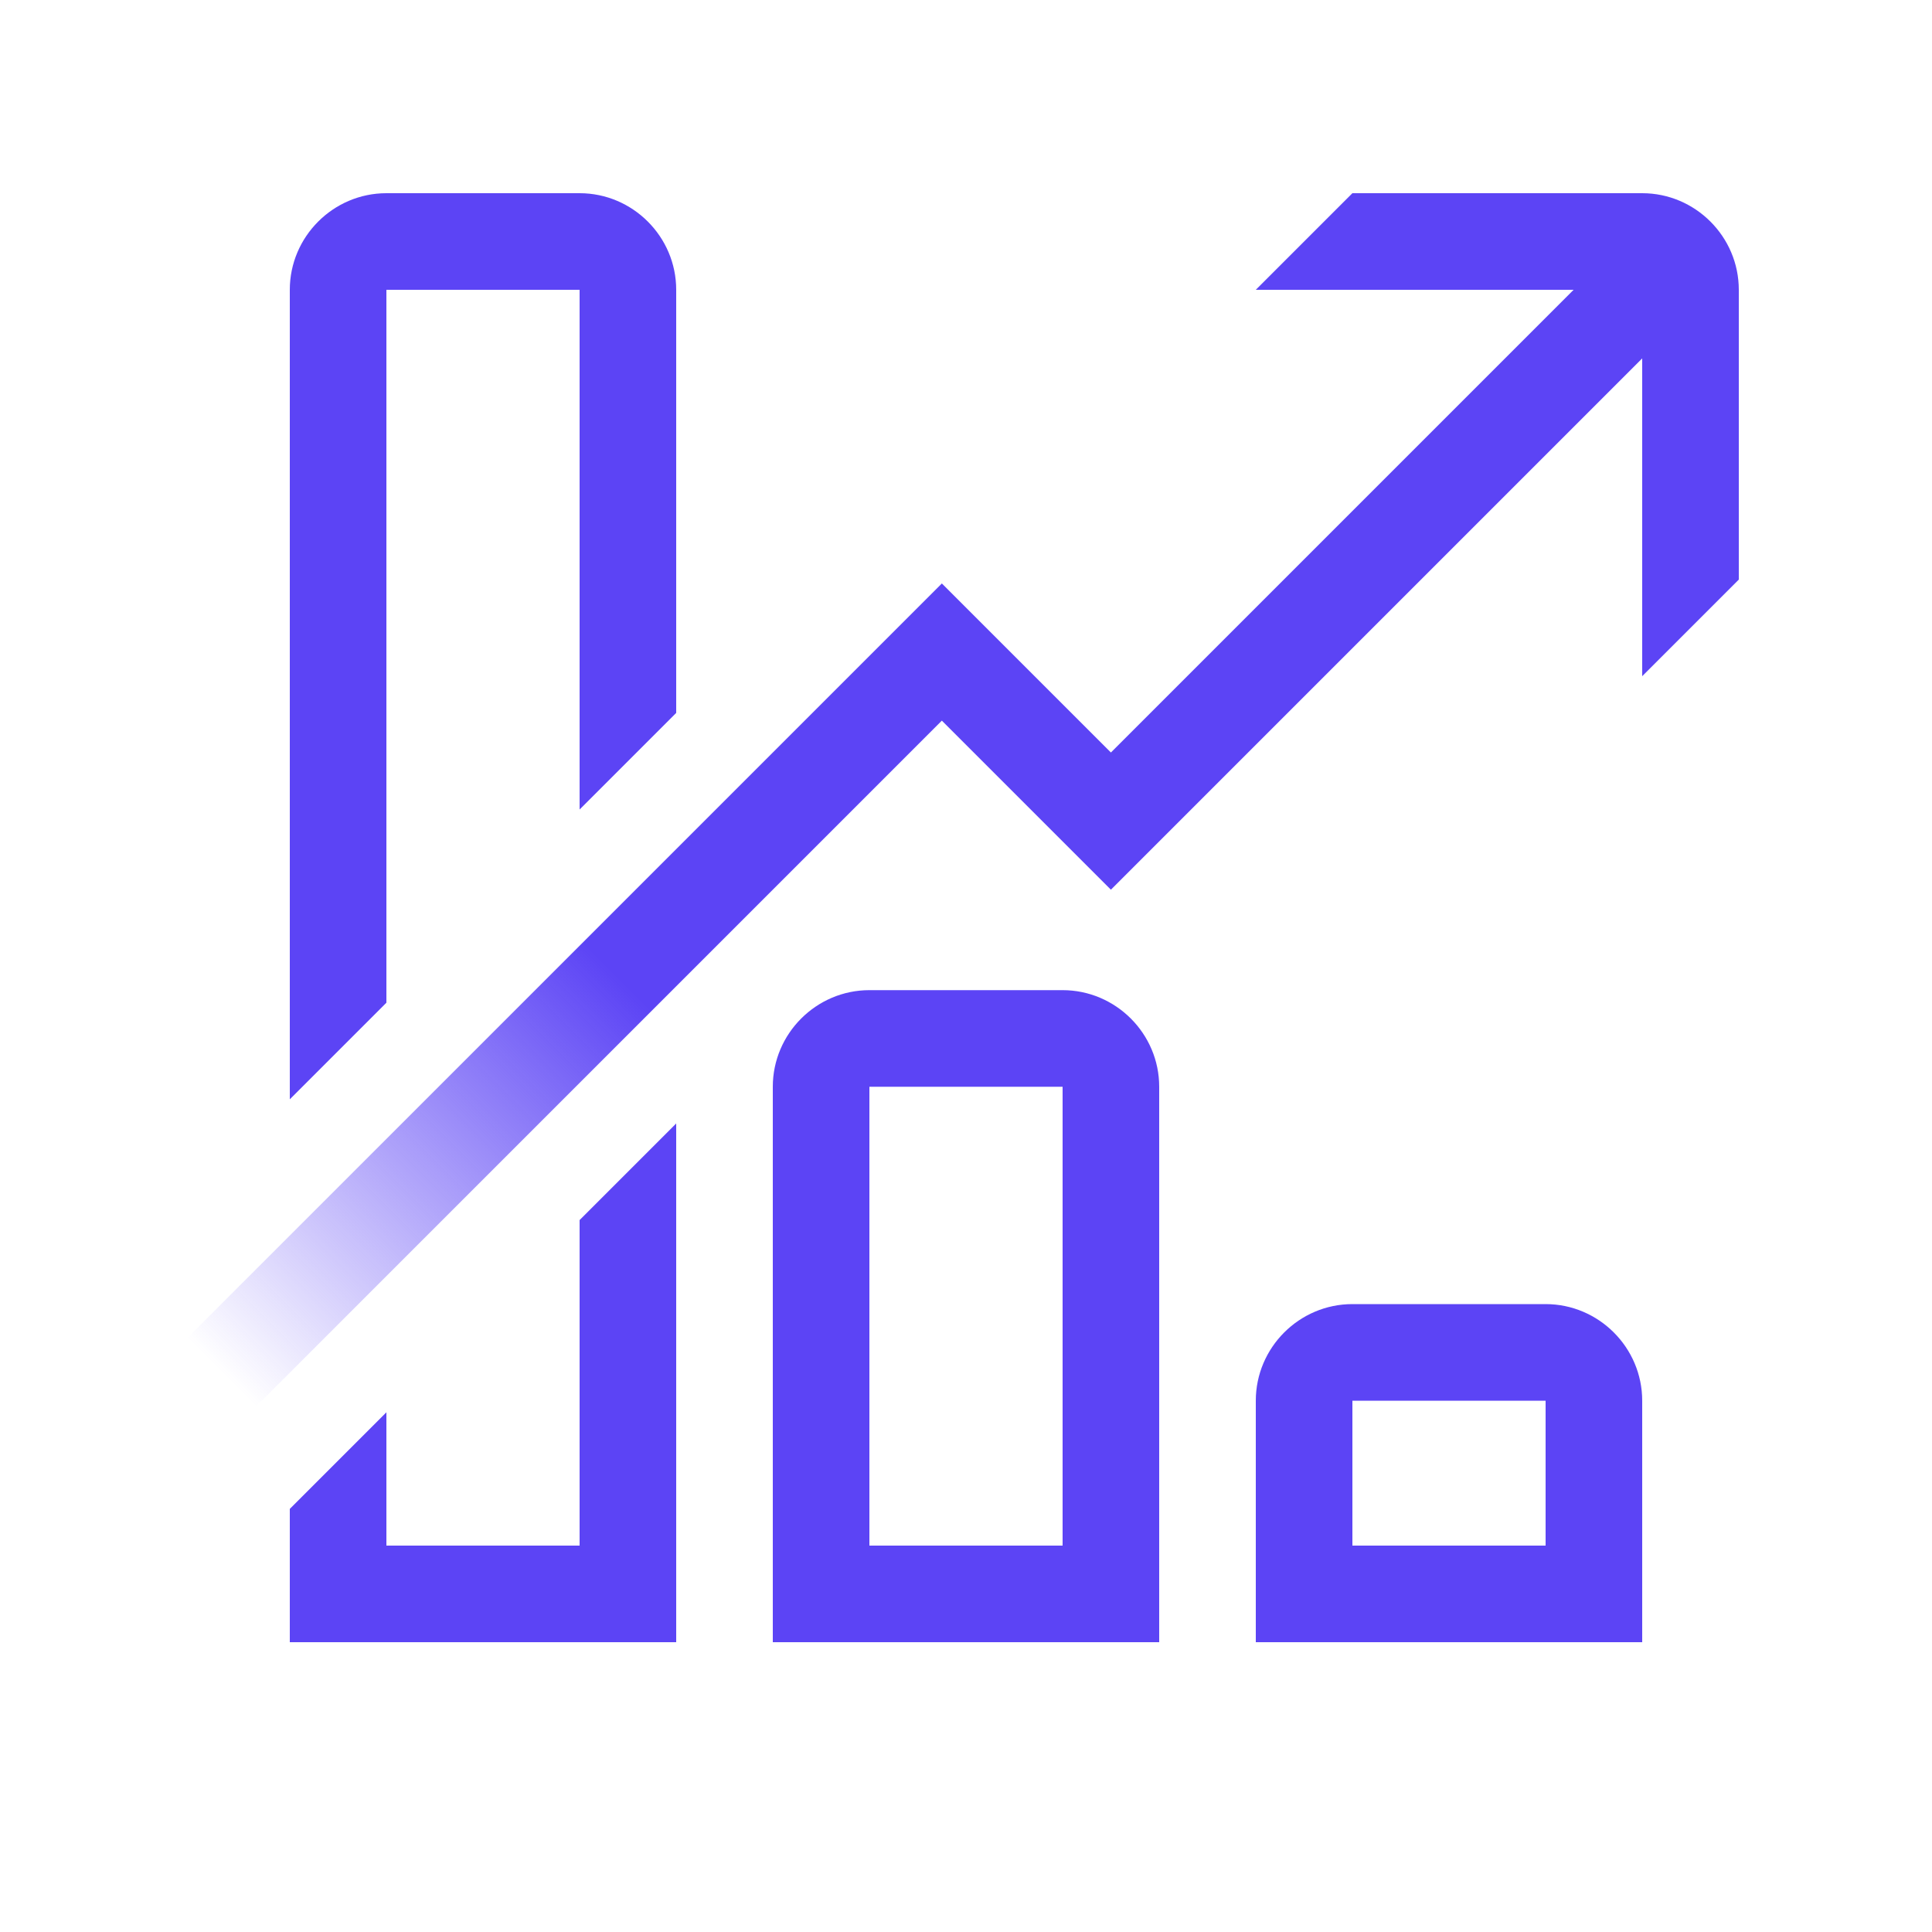
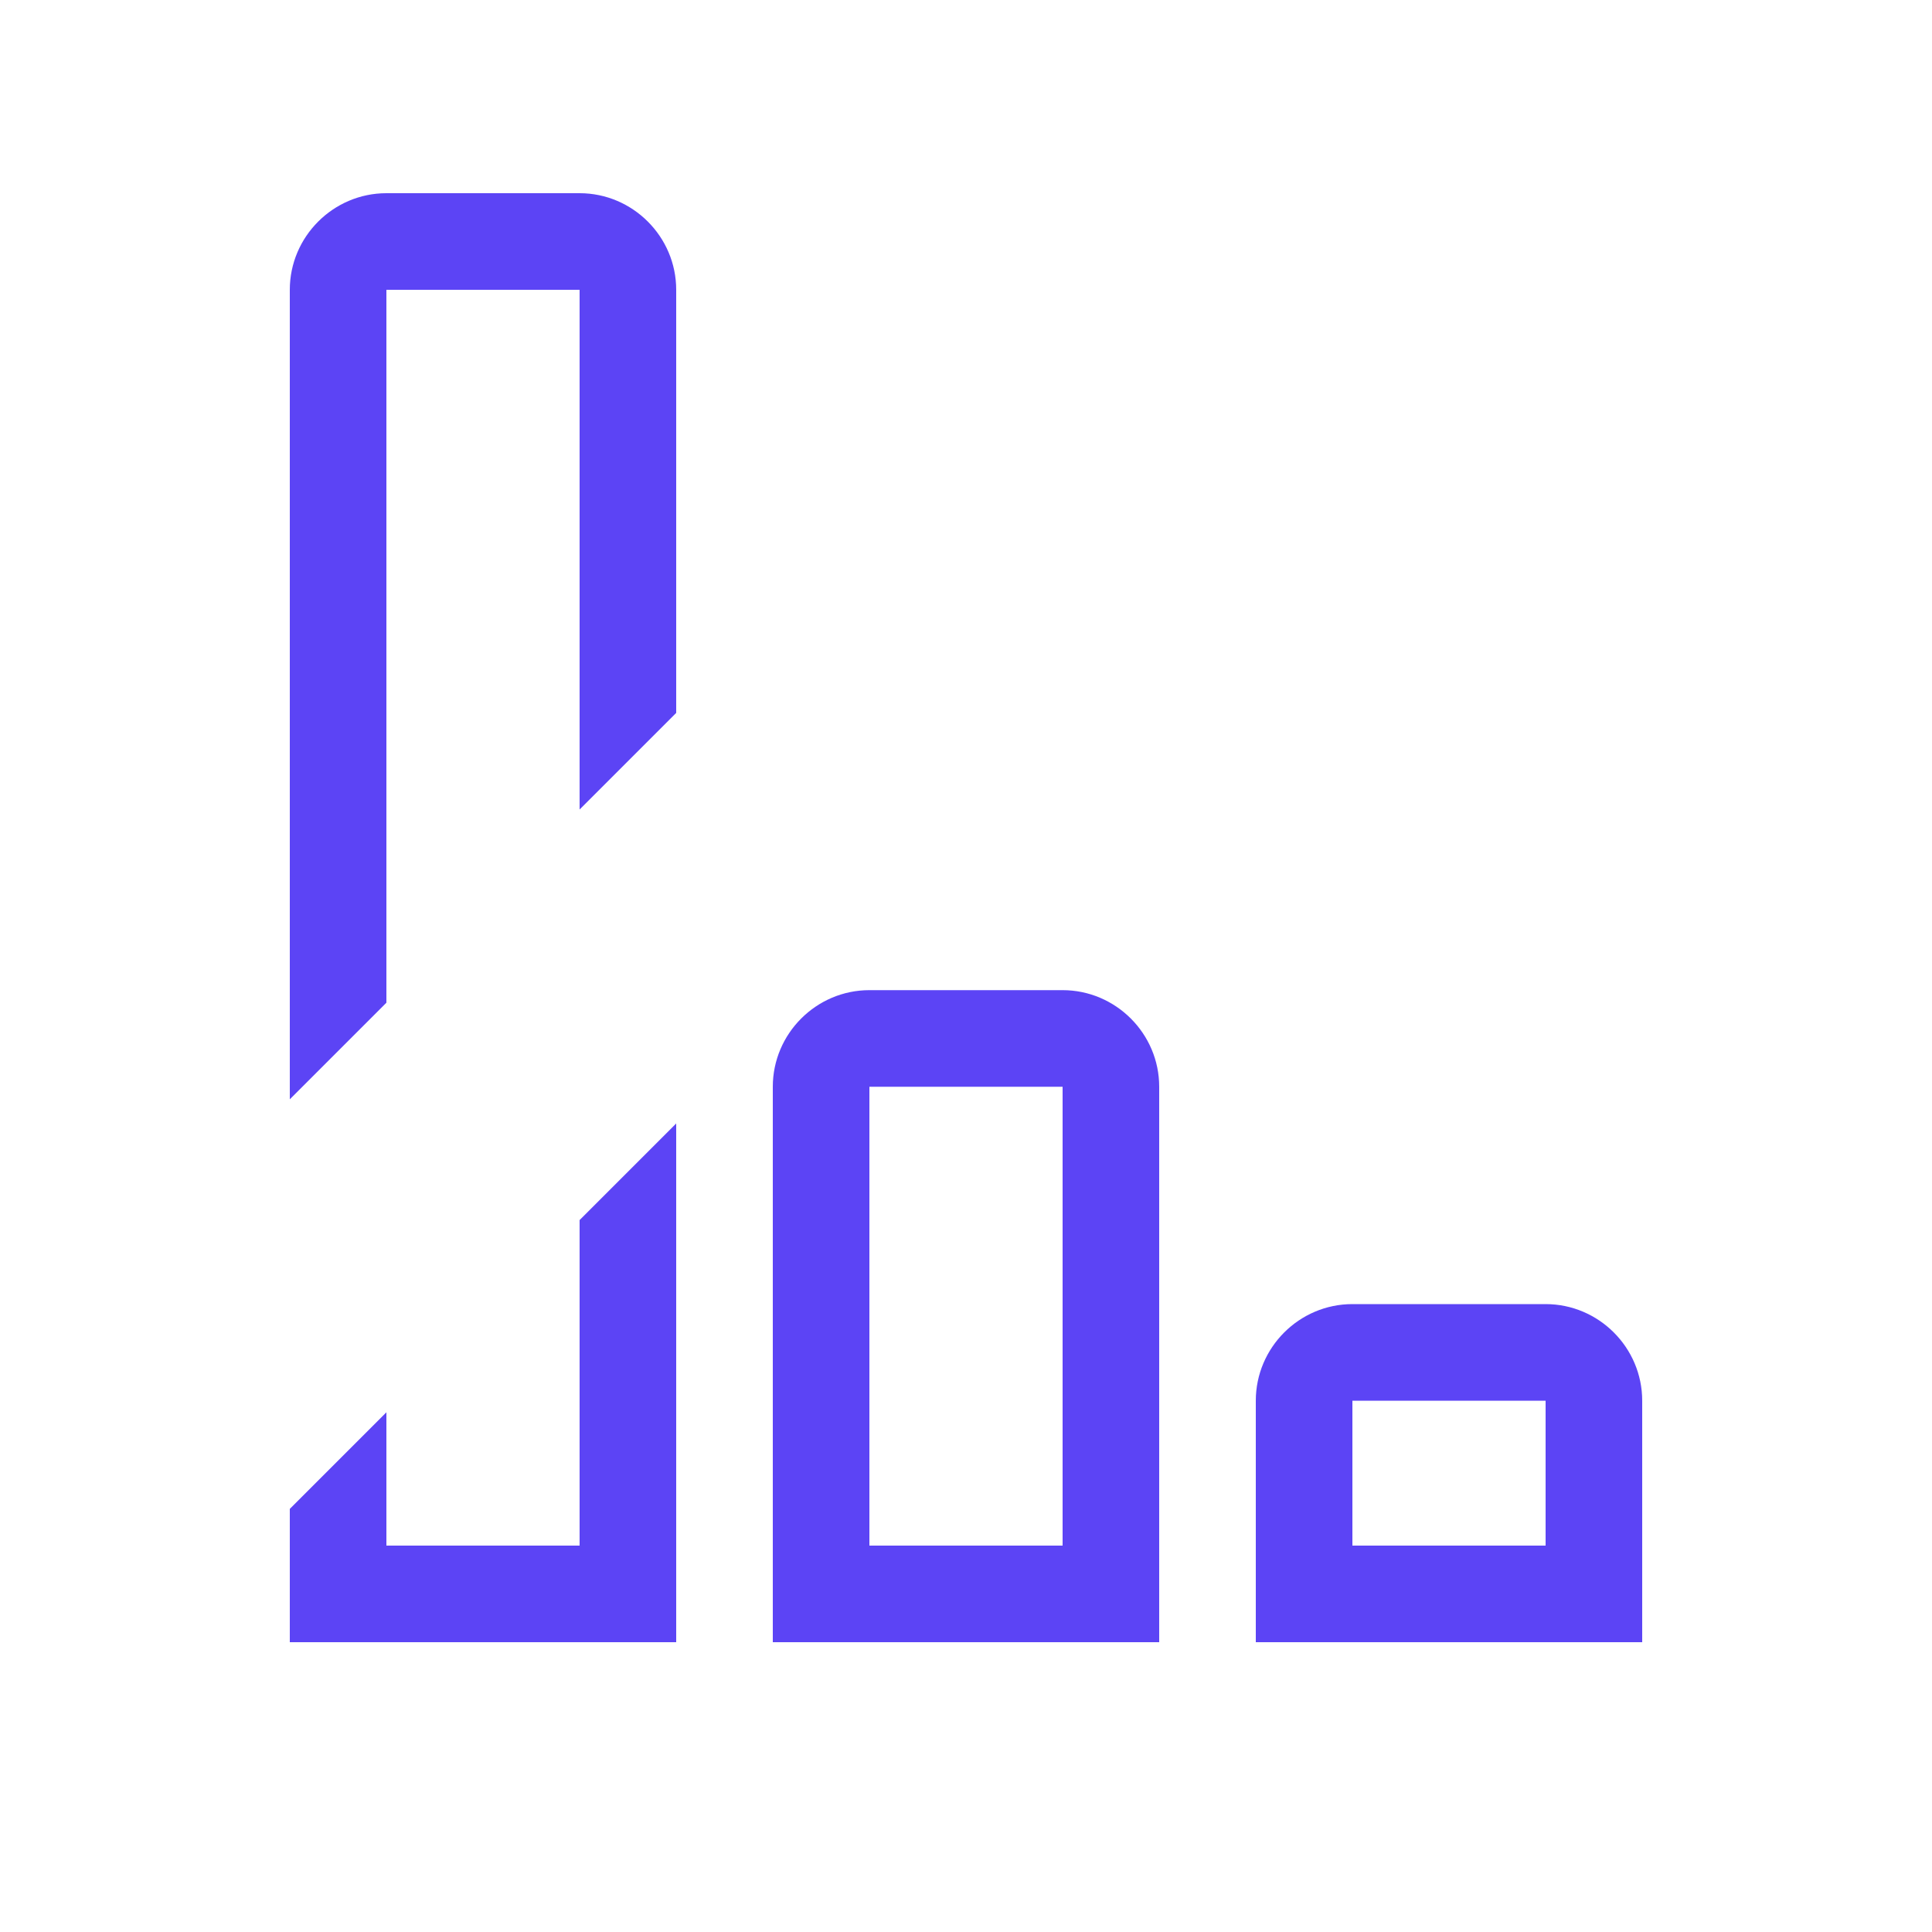
<svg xmlns="http://www.w3.org/2000/svg" data-name="Warstwa 2" viewBox="0 0 20 20">
  <defs>
    <linearGradient id="a" x1="3.99" x2="17.65" y1="15.9" y2="2.24" data-name="Gradient bez nazwy 241" gradientUnits="userSpaceOnUse">
      <stop offset="0" stop-color="#5c44f5" stop-opacity="0" />
      <stop offset=".3" stop-color="#5c44f5" />
      <stop offset="1" stop-color="#5c44f5" />
    </linearGradient>
  </defs>
  <path d="M16 13.5h-2c-.55 0-1 .45-1 1V17h4v-2.5c0-.55-.45-1-1-1Zm0 2.5h-2v-1.5h2V16Zm-5-5.75H9c-.55 0-1 .45-1 1V17h4v-5.75c0-.55-.45-1-1-1ZM11 16H9v-4.75h2V16ZM6 2H4c-.55 0-1 .45-1 1v8.38l1-1V3h2v5.38l1-1V3c0-.55-.45-1-1-1Zm0 14H4v-1.38l-1 1V17h4v-5.37l-1 1V16Z" style="fill:#5c44f5;stroke-width:0" />
-   <path d="M18 3v3l-1 1V3.71l-5.5 5.5-1.75-1.75-7.1 7.1-.71-.71 7.81-7.81 1.75 1.75L16.29 3H13l1-1h3c.55 0 1 .45 1 1Z" data-name="vector" style="fill:url(#a);stroke-width:0" />
  <path d="M0 0h20v20H0z" style="stroke-width:0;fill:none" />
</svg>